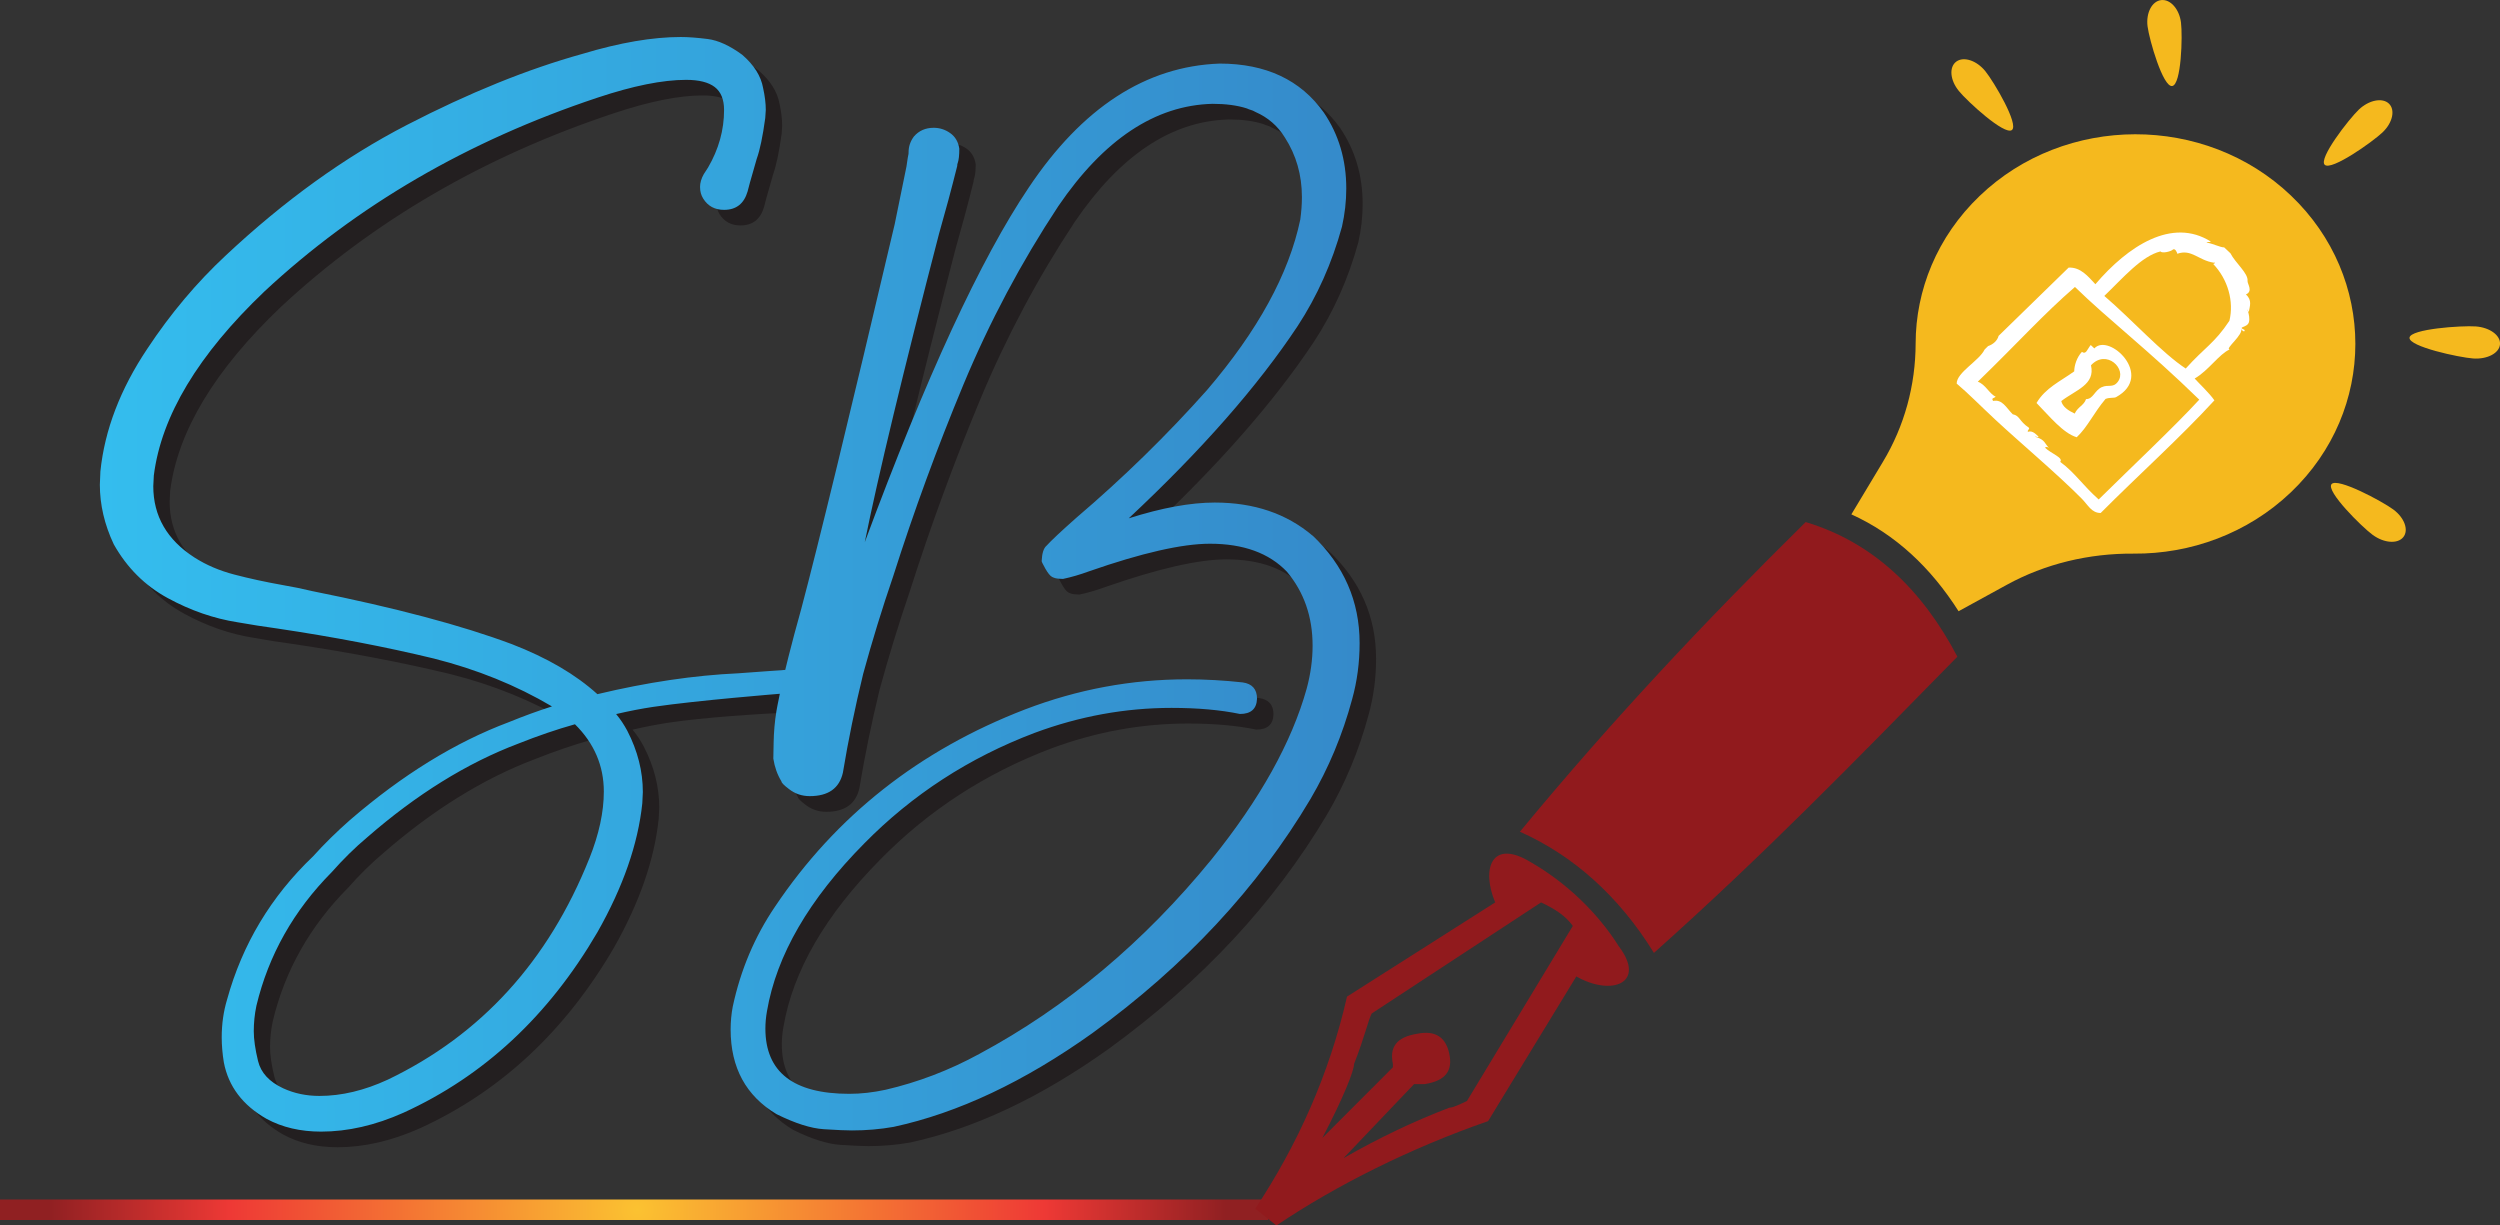
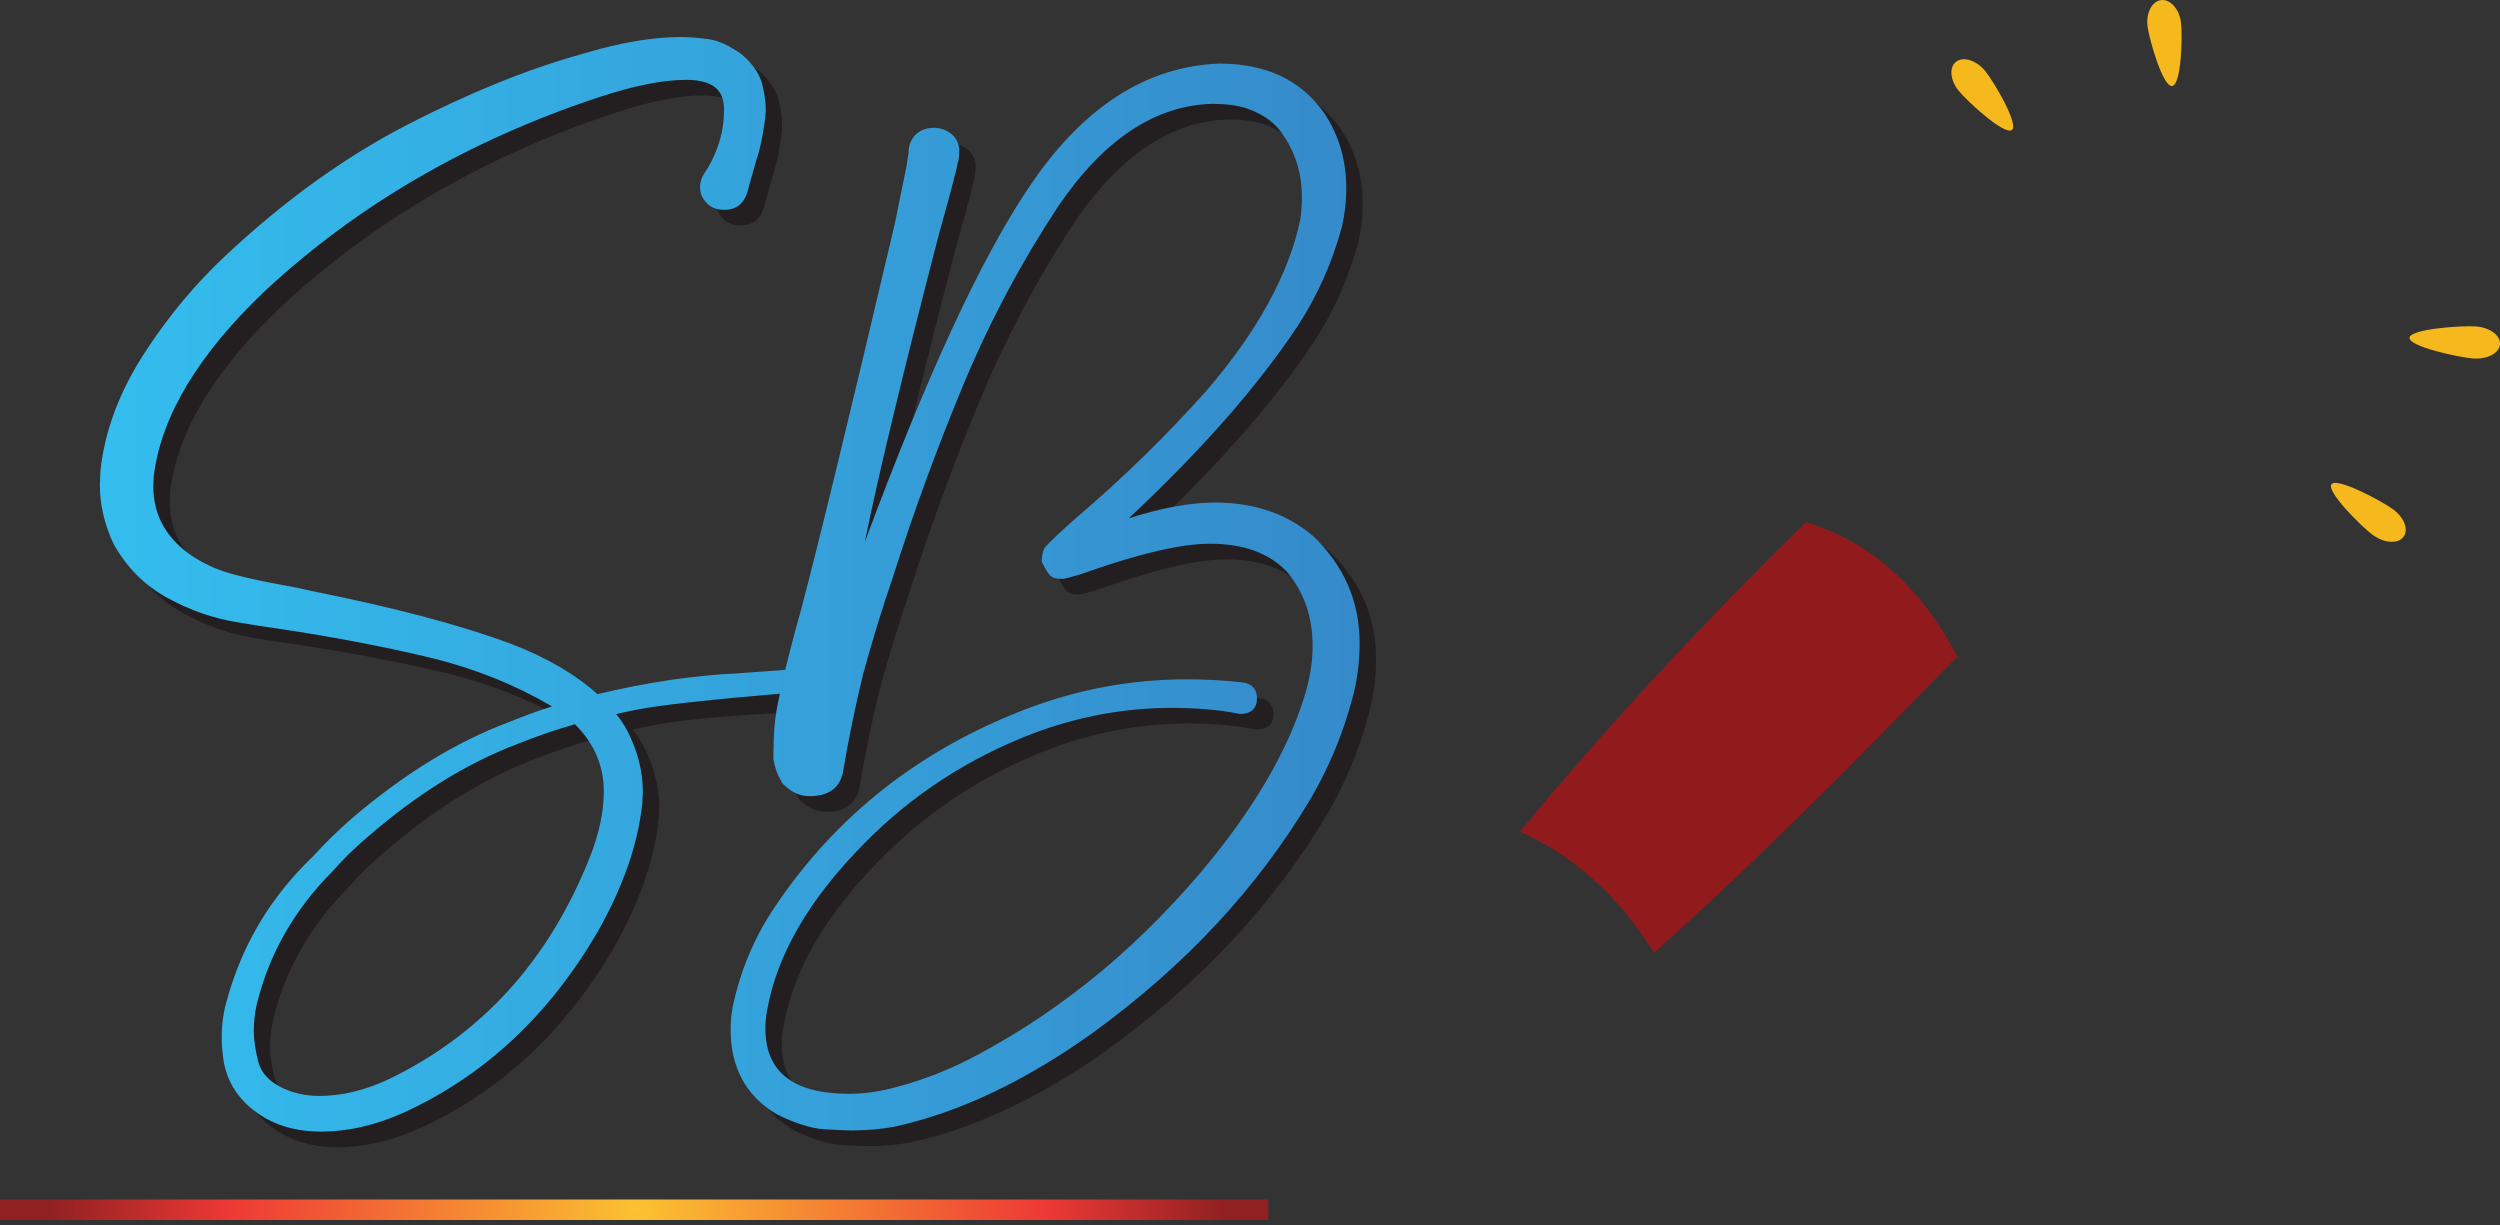
<svg xmlns="http://www.w3.org/2000/svg" width="51" height="25" viewBox="0 0 51 25" fill="none">
  <rect x="0" y="0" width="51" height="25" fill="#333333" stroke="none" />
  <path d="M25.874 24.47H0V24.888H25.874V24.47Z" fill="url(#paint0_radial_927_129)" />
  <path d="M39.931 13.397C39.211 12.024 38.204 11.062 36.836 10.65C34.749 12.71 32.877 14.702 31.006 16.967C32.085 17.448 33.021 18.272 33.74 19.439C35.972 17.448 37.843 15.525 39.931 13.396V13.397Z" fill="url(#paint1_linear_927_129)" />
-   <path d="M26.039 25L25.607 24.657C26.471 23.352 27.119 21.91 27.479 20.331L30.502 18.409C30.213 17.722 30.43 17.104 31.221 17.585C31.941 17.997 32.589 18.614 33.021 19.301C33.596 20.057 32.877 20.331 32.157 19.919L30.357 22.871C28.774 23.421 27.263 24.176 26.039 25H26.039ZM32.085 18.889C31.941 18.684 31.725 18.546 31.438 18.409L27.983 20.675C27.911 20.812 27.839 21.155 27.623 21.704C27.623 21.841 27.407 22.391 26.975 23.215L28.415 21.773V21.704C28.343 21.361 28.486 21.155 28.919 21.087C29.279 21.018 29.494 21.155 29.566 21.499C29.638 21.842 29.494 22.048 29.062 22.116H28.847L27.407 23.627C28.126 23.215 28.847 22.871 29.566 22.597C29.638 22.597 29.782 22.529 29.926 22.46L32.085 18.89V18.889Z" fill="url(#paint2_linear_927_129)" />
-   <path d="M46.736 3.99C44.985 2.318 42.128 2.323 40.382 4C39.515 4.832 39.08 5.92 39.079 7.009C39.077 7.856 38.853 8.69 38.41 9.424L37.768 10.493C38.665 10.9 39.386 11.575 39.955 12.469L40.937 11.931C41.724 11.499 42.619 11.287 43.526 11.294C44.686 11.303 45.85 10.886 46.736 10.041C48.487 8.37 48.487 5.661 46.736 3.99H46.736Z" fill="#F5B91E" />
-   <path d="M48.607 2.698C48.402 2.893 47.559 3.49 47.425 3.362C47.291 3.235 47.917 2.43 48.121 2.235C48.326 2.041 48.6 1.986 48.734 2.114C48.867 2.241 48.811 2.503 48.606 2.698H48.607Z" fill="#F5B91E" />
  <path d="M50.504 6.659C50.216 6.639 49.168 6.71 49.154 6.89C49.14 7.071 50.164 7.292 50.453 7.313C50.741 7.333 50.986 7.204 51 7.024C51.015 6.843 50.793 6.68 50.504 6.659Z" fill="#F5B91E" />
  <path d="M48.403 10.912C48.174 10.743 47.447 10.02 47.563 9.877C47.679 9.734 48.595 10.225 48.824 10.394C49.052 10.563 49.143 10.815 49.027 10.958C48.911 11.101 48.631 11.08 48.403 10.911V10.912Z" fill="#F5B91E" />
  <path d="M44.492 0.458C44.527 0.731 44.5 1.733 44.311 1.755C44.123 1.777 43.845 0.811 43.81 0.537C43.776 0.263 43.9 0.024 44.088 0.002C44.276 -0.02 44.457 0.184 44.492 0.458Z" fill="#F5B91E" />
  <path d="M39.957 1.852C40.134 2.07 40.892 2.764 41.042 2.653C41.192 2.543 40.677 1.669 40.5 1.451C40.323 1.233 40.058 1.146 39.908 1.257C39.758 1.368 39.78 1.634 39.958 1.852H39.957Z" fill="#F5B91E" />
-   <path fill-rule="evenodd" clip-rule="evenodd" d="M45.173 8.166C45.074 8.022 44.851 7.812 44.771 7.722C45.055 7.559 45.272 7.22 45.486 7.129C45.374 7.121 45.786 6.819 45.716 6.696C45.731 6.749 45.801 6.791 45.789 6.73C45.629 6.659 45.841 6.692 45.877 6.575C45.92 6.435 45.788 6.191 45.875 6.368C45.894 6.247 45.95 6.127 45.817 6.007C45.969 5.939 45.843 5.789 45.85 5.731C45.867 5.575 45.603 5.367 45.501 5.167L45.374 5.047C45.285 5.046 45.146 4.968 45.011 4.948C45.041 4.927 45.072 4.946 45.102 4.929C44.31 4.427 43.408 5.021 42.746 5.798C42.596 5.637 42.444 5.448 42.2 5.459L40.771 6.852C40.748 6.948 40.658 7.027 40.557 7.06L40.486 7.13C40.377 7.36 39.917 7.595 39.916 7.825C40.157 8.028 40.393 8.271 40.701 8.558C41.225 9.045 41.984 9.682 42.471 10.176C42.593 10.3 42.668 10.466 42.854 10.465C43.616 9.699 44.473 8.931 45.175 8.166H45.173ZM44.073 5.128C44.111 5.179 44.3 5.124 44.326 5.092C44.372 5.055 44.416 5.156 44.417 5.177C44.705 5.073 44.847 5.311 45.16 5.359C45.206 5.338 45.169 5.404 45.142 5.377C45.453 5.698 45.575 6.152 45.48 6.544C45.173 7.007 44.977 7.085 44.589 7.518C44.109 7.205 43.491 6.519 42.928 6.037C43.309 5.671 43.689 5.223 44.073 5.129V5.128ZM42.813 10.189C42.481 9.893 42.328 9.642 42.028 9.422C42.1 9.337 41.847 9.257 41.717 9.132C41.753 9.105 41.789 9.122 41.826 9.165C41.705 9.056 41.73 8.967 41.516 8.91C41.54 8.895 41.565 8.932 41.588 8.91C41.547 8.872 41.465 8.773 41.37 8.809C41.348 8.78 41.417 8.751 41.387 8.723C41.189 8.593 41.207 8.479 41.059 8.451C40.917 8.305 40.847 8.143 40.659 8.179C40.621 8.115 40.665 8.134 40.712 8.092C40.583 8.035 40.504 7.84 40.347 7.787C41.2 6.959 41.681 6.415 42.329 5.854C43.001 6.511 43.831 7.143 44.865 8.153C44.359 8.704 43.486 9.525 42.812 10.19L42.813 10.189Z" fill="white" />
-   <path fill-rule="evenodd" clip-rule="evenodd" d="M42.723 7.106L42.651 7.038C42.574 7.133 42.557 7.238 42.471 7.178C42.366 7.29 42.315 7.456 42.314 7.576C42.026 7.783 41.727 7.913 41.545 8.221C41.805 8.486 42.085 8.837 42.365 8.92C42.59 8.707 42.706 8.432 42.953 8.138C43.042 8.103 43.127 8.125 43.169 8.101C43.96 7.666 43.022 6.781 42.725 7.107L42.723 7.106ZM42.877 7.897C42.725 7.969 42.702 8.142 42.555 8.142C42.512 8.272 42.389 8.297 42.324 8.437C42.194 8.377 42.077 8.299 42.05 8.182C42.345 7.955 42.748 7.848 42.656 7.452C42.97 7.111 43.403 7.53 43.202 7.791C43.101 7.921 43.005 7.837 42.878 7.898L42.877 7.897Z" fill="white" />
  <path d="M27.111 11.245C26.58 10.795 25.915 10.569 25.116 10.569C24.621 10.569 24.036 10.677 23.36 10.891C24.843 9.505 25.991 8.198 26.805 6.971C27.205 6.36 27.507 5.684 27.71 4.943C27.768 4.686 27.798 4.426 27.798 4.163C27.798 3.58 27.645 3.064 27.34 2.613C26.867 1.948 26.158 1.614 25.214 1.614C23.709 1.67 22.412 2.512 21.322 4.141C20.34 5.597 19.224 8.011 17.975 11.38C18.251 10.014 18.756 7.917 19.49 5.088C19.621 4.63 19.745 4.169 19.861 3.704C19.861 3.677 19.865 3.656 19.872 3.642C19.894 3.579 19.904 3.482 19.904 3.35C19.883 3.212 19.821 3.106 19.719 3.033C19.617 2.961 19.504 2.924 19.381 2.924C19.215 2.924 19.08 2.983 18.978 3.101C18.905 3.199 18.869 3.306 18.869 3.423C18.869 3.451 18.867 3.468 18.864 3.476C18.86 3.482 18.848 3.563 18.826 3.715L18.586 4.89C17.663 8.814 17.027 11.432 16.678 12.742C16.543 13.227 16.432 13.653 16.343 14.024L15.398 14.052C14.498 14.094 13.538 14.236 12.521 14.478C12.077 14.076 11.495 13.737 10.775 13.46C9.757 13.078 8.402 12.718 6.709 12.377C6.505 12.329 6.302 12.287 6.099 12.253C5.75 12.19 5.423 12.119 5.118 12.039C4.812 11.96 4.54 11.844 4.301 11.691C3.74 11.331 3.461 10.846 3.461 10.235L3.471 10.016C3.624 8.803 4.377 7.551 5.728 6.263C7.612 4.508 9.876 3.191 12.521 2.311C13.247 2.069 13.851 1.947 14.331 1.947C14.593 1.947 14.787 1.996 14.914 2.092C15.042 2.189 15.106 2.346 15.106 2.561C15.106 2.97 14.996 3.361 14.778 3.736L14.692 3.871C14.641 3.962 14.615 4.049 14.615 4.131C14.615 4.221 14.637 4.301 14.68 4.371C14.775 4.522 14.917 4.599 15.106 4.599C15.353 4.599 15.512 4.474 15.586 4.225C15.586 4.211 15.647 3.989 15.771 3.559C15.836 3.378 15.894 3.101 15.946 2.728L15.956 2.561C15.956 2.429 15.938 2.28 15.902 2.114C15.857 1.871 15.716 1.646 15.476 1.438C15.222 1.25 14.987 1.143 14.773 1.115C14.559 1.087 14.375 1.073 14.223 1.073C13.648 1.073 12.979 1.188 12.216 1.417C11.097 1.729 9.903 2.213 8.635 2.868C7.367 3.522 6.136 4.408 4.945 5.525C4.348 6.08 3.815 6.715 3.342 7.428C2.789 8.253 2.47 9.089 2.383 9.935L2.371 10.205C2.371 10.614 2.466 11.02 2.655 11.422C2.924 11.9 3.291 12.266 3.757 12.519C4.221 12.773 4.698 12.937 5.185 13.013C5.46 13.062 5.726 13.104 5.98 13.138C7.143 13.311 8.211 13.516 9.186 13.751C10.064 13.973 10.868 14.299 11.595 14.729C11.311 14.82 11.017 14.927 10.712 15.052C9.622 15.461 8.543 16.127 7.473 17.049C7.204 17.285 6.954 17.53 6.721 17.787C5.863 18.605 5.278 19.579 4.966 20.71C4.893 20.953 4.858 21.209 4.858 21.48C4.858 21.646 4.872 21.816 4.901 21.988C4.995 22.481 5.286 22.866 5.773 23.143C6.093 23.317 6.463 23.404 6.885 23.404C7.43 23.404 7.989 23.274 8.564 23.018C10.206 22.269 11.525 21.043 12.522 19.337C13.045 18.415 13.35 17.537 13.437 16.706L13.449 16.477C13.449 16.054 13.344 15.638 13.133 15.229C13.068 15.104 12.991 14.99 12.904 14.885C13.173 14.823 13.423 14.775 13.656 14.74C14.372 14.635 15.426 14.565 16.232 14.528C16.138 14.976 16.091 15.31 16.091 15.53C16.091 15.815 16.153 16.057 16.277 16.258C16.277 16.287 16.328 16.338 16.43 16.415C16.553 16.512 16.695 16.561 16.855 16.561C17.233 16.561 17.458 16.401 17.531 16.082C17.64 15.423 17.778 14.751 17.945 14.065C18.127 13.399 18.33 12.737 18.555 12.078C18.977 10.754 19.455 9.45 19.989 8.168C20.523 6.885 21.168 5.672 21.924 4.528C22.854 3.162 23.904 2.465 25.074 2.437C25.343 2.437 25.575 2.468 25.772 2.531C25.8 2.545 25.828 2.555 25.854 2.562C25.879 2.568 25.91 2.582 25.946 2.603C26.201 2.714 26.401 2.888 26.546 3.123C26.779 3.483 26.894 3.889 26.894 4.34C26.894 4.486 26.884 4.638 26.862 4.797C26.629 5.907 25.993 7.069 24.954 8.281C24.14 9.197 23.253 10.063 22.294 10.881C21.981 11.158 21.778 11.349 21.683 11.453C21.625 11.502 21.592 11.606 21.585 11.765C21.585 11.779 21.611 11.831 21.662 11.921C21.713 12.011 21.758 12.067 21.798 12.088C21.838 12.108 21.881 12.121 21.928 12.124C21.975 12.127 22.006 12.129 22.021 12.129C22.188 12.094 22.366 12.042 22.555 11.973C23.631 11.598 24.452 11.411 25.019 11.411C25.702 11.411 26.225 11.602 26.589 11.983C26.938 12.399 27.112 12.902 27.112 13.491C27.112 13.776 27.072 14.067 26.992 14.365C26.687 15.46 26.041 16.622 25.052 17.849C23.671 19.54 22.09 20.865 20.309 21.822C19.699 22.154 19.063 22.397 18.402 22.55C18.147 22.605 17.9 22.633 17.661 22.633C16.519 22.633 15.949 22.189 15.949 21.302C15.949 21.191 15.96 21.073 15.982 20.948C16.178 19.804 16.839 18.664 17.966 17.526C18.947 16.528 20.106 15.776 21.444 15.269C22.359 14.929 23.29 14.76 24.235 14.76C24.765 14.76 25.231 14.801 25.63 14.884C25.855 14.884 25.972 14.78 25.979 14.573C25.979 14.379 25.881 14.267 25.684 14.24C25.306 14.199 24.929 14.178 24.551 14.178C23.417 14.178 22.316 14.382 21.247 14.791C19.088 15.623 17.388 16.965 16.145 18.816C15.731 19.426 15.444 20.105 15.284 20.854C15.254 21.006 15.241 21.162 15.241 21.322C15.241 22.098 15.553 22.674 16.178 23.048C16.556 23.235 16.877 23.338 17.143 23.355C17.408 23.372 17.599 23.381 17.715 23.381C18.006 23.381 18.29 23.356 18.565 23.308C19.881 23.023 21.233 22.386 22.621 21.394C24.511 20.021 25.993 18.43 27.069 16.62C27.44 15.989 27.724 15.31 27.919 14.582C28.021 14.215 28.072 13.833 28.072 13.438C28.072 12.585 27.752 11.854 27.112 11.244L27.111 11.245ZM12.355 17.829C11.52 19.924 10.15 21.427 8.245 22.343C7.765 22.565 7.3 22.675 6.85 22.675C6.581 22.675 6.334 22.624 6.109 22.52C5.825 22.389 5.655 22.203 5.597 21.963C5.538 21.724 5.509 21.522 5.509 21.354C5.509 21.187 5.528 21.008 5.564 20.835C5.811 19.801 6.323 18.894 7.102 18.109C7.334 17.846 7.574 17.61 7.821 17.402C8.831 16.522 9.86 15.885 10.906 15.489C11.307 15.329 11.691 15.198 12.062 15.093C12.454 15.482 12.65 15.939 12.65 16.466C12.65 16.883 12.552 17.337 12.356 17.829H12.355Z" fill="#231F20" />
  <path d="M26.777 10.928C26.246 10.477 25.581 10.252 24.782 10.252C24.287 10.252 23.702 10.359 23.026 10.574C24.509 9.187 25.657 7.88 26.471 6.653C26.871 6.042 27.173 5.367 27.376 4.625C27.434 4.368 27.464 4.108 27.464 3.845C27.464 3.263 27.311 2.746 27.006 2.296C26.533 1.63 25.824 1.297 24.88 1.297C23.375 1.352 22.078 2.195 20.988 3.824C20.006 5.28 18.891 7.693 17.641 11.062C17.917 9.696 18.422 7.599 19.156 4.77C19.287 4.312 19.411 3.852 19.527 3.387C19.527 3.359 19.531 3.338 19.538 3.324C19.56 3.261 19.57 3.165 19.57 3.033C19.549 2.894 19.487 2.788 19.385 2.716C19.283 2.643 19.17 2.607 19.047 2.607C18.881 2.607 18.746 2.666 18.644 2.784C18.571 2.881 18.535 2.989 18.535 3.106C18.535 3.134 18.534 3.151 18.53 3.158C18.526 3.165 18.514 3.245 18.492 3.397L18.252 4.572C17.329 8.496 16.693 11.114 16.345 12.424C16.246 12.775 16.161 13.097 16.087 13.389C16.063 13.485 16.04 13.577 16.019 13.666L15.642 13.693L15.065 13.735C14.163 13.776 13.204 13.918 12.187 14.161C11.743 13.759 11.162 13.419 10.443 13.141C9.425 12.76 8.07 12.399 6.376 12.06C6.173 12.011 5.969 11.97 5.765 11.935C5.417 11.873 5.089 11.802 4.784 11.722C4.479 11.643 4.206 11.526 3.967 11.373C3.407 11.013 3.127 10.527 3.127 9.918L3.138 9.699C3.291 8.486 4.043 7.234 5.395 5.945C7.278 4.192 9.542 2.874 12.187 1.993C12.914 1.751 13.517 1.629 13.997 1.629C14.259 1.629 14.453 1.678 14.58 1.775C14.707 1.872 14.771 2.029 14.771 2.243C14.771 2.652 14.662 3.044 14.444 3.418L14.357 3.553C14.306 3.643 14.281 3.73 14.281 3.813C14.281 3.903 14.302 3.984 14.346 4.052C14.441 4.205 14.583 4.281 14.771 4.281C15.018 4.281 15.178 4.156 15.251 3.906C15.251 3.892 15.313 3.67 15.437 3.241C15.502 3.061 15.56 2.783 15.611 2.408L15.622 2.242C15.622 2.11 15.604 1.961 15.567 1.794C15.524 1.552 15.382 1.326 15.142 1.118C14.887 0.931 14.653 0.824 14.439 0.796C14.224 0.769 14.041 0.755 13.888 0.755C13.314 0.755 12.646 0.869 11.882 1.099C10.762 1.41 9.569 1.894 8.301 2.549C7.033 3.204 5.803 4.09 4.61 5.207C4.014 5.762 3.48 6.396 3.008 7.11C2.455 7.935 2.135 8.771 2.048 9.616L2.037 9.887C2.037 10.296 2.131 10.701 2.321 11.104C2.59 11.582 2.957 11.948 3.422 12.201C3.887 12.454 4.363 12.619 4.85 12.695C5.126 12.744 5.391 12.785 5.646 12.82C6.809 12.993 7.877 13.198 8.851 13.434C9.73 13.656 10.533 13.981 11.26 14.411C10.976 14.501 10.682 14.609 10.377 14.733C9.287 15.142 8.207 15.808 7.138 16.73C6.87 16.966 6.618 17.212 6.387 17.469C5.529 18.287 4.944 19.261 4.632 20.392C4.559 20.634 4.523 20.891 4.523 21.161C4.523 21.328 4.538 21.497 4.566 21.671C4.66 22.163 4.951 22.548 5.439 22.825C5.758 22.998 6.129 23.085 6.55 23.085C7.095 23.085 7.655 22.957 8.23 22.7C9.872 21.951 11.191 20.724 12.187 19.018C12.71 18.096 13.016 17.219 13.103 16.387L13.114 16.158C13.114 15.735 13.009 15.319 12.798 14.91C12.732 14.786 12.656 14.671 12.569 14.567C12.838 14.504 13.088 14.456 13.321 14.421C14.231 14.287 15.909 14.153 15.909 14.153L15.911 14.141C15.893 14.227 15.876 14.309 15.861 14.387C15.853 14.427 15.846 14.466 15.839 14.507C15.804 14.719 15.786 14.935 15.782 15.15L15.776 15.476C15.803 15.65 15.858 15.804 15.941 15.939C15.941 15.967 15.992 16.019 16.094 16.096C16.218 16.193 16.359 16.241 16.519 16.241C16.897 16.241 17.123 16.082 17.195 15.763C17.304 15.104 17.442 14.432 17.609 13.746C17.791 13.08 17.994 12.418 18.22 11.759C18.641 10.434 19.119 9.131 19.653 7.848C20.187 6.566 20.832 5.353 21.588 4.208C22.518 2.843 23.569 2.146 24.738 2.118C25.007 2.118 25.24 2.149 25.436 2.212C25.465 2.226 25.492 2.236 25.518 2.243C25.544 2.249 25.574 2.263 25.611 2.284C25.865 2.395 26.065 2.568 26.21 2.803C26.443 3.164 26.559 3.569 26.559 4.021C26.559 4.166 26.548 4.319 26.526 4.478C26.294 5.588 25.658 6.749 24.619 7.962C23.804 8.877 22.918 9.744 21.958 10.562C21.645 10.839 21.442 11.03 21.348 11.134C21.29 11.182 21.257 11.287 21.25 11.446C21.25 11.46 21.275 11.511 21.326 11.602C21.377 11.692 21.423 11.748 21.462 11.769C21.502 11.789 21.546 11.802 21.593 11.805C21.64 11.808 21.671 11.81 21.685 11.81C21.852 11.775 22.031 11.723 22.219 11.654C23.295 11.279 24.116 11.092 24.683 11.092C25.367 11.092 25.89 11.283 26.254 11.664C26.602 12.08 26.777 12.582 26.777 13.172C26.777 13.457 26.737 13.748 26.657 14.046C26.352 15.141 25.705 16.303 24.717 17.529C23.336 19.221 21.755 20.546 19.974 21.502C19.363 21.835 18.727 22.078 18.066 22.231C17.812 22.286 17.565 22.314 17.325 22.314C16.184 22.314 15.614 21.87 15.614 20.983C15.614 20.872 15.624 20.754 15.646 20.629C15.842 19.485 16.504 18.345 17.63 17.207C18.612 16.209 19.771 15.456 21.108 14.95C22.024 14.61 22.954 14.441 23.899 14.441C24.429 14.441 24.895 14.482 25.295 14.565C25.52 14.565 25.636 14.461 25.643 14.253C25.643 14.06 25.545 13.948 25.349 13.921C24.971 13.88 24.593 13.858 24.215 13.858C23.081 13.858 21.981 14.063 20.912 14.472C18.753 15.304 17.052 16.645 15.81 18.496C15.396 19.107 15.108 19.786 14.948 20.535C14.919 20.687 14.905 20.843 14.905 21.003C14.905 21.779 15.217 22.355 15.842 22.729C16.22 22.916 16.541 23.019 16.807 23.036C17.072 23.053 17.263 23.061 17.38 23.061C17.671 23.061 17.954 23.037 18.23 22.988C19.545 22.704 20.897 22.066 22.286 21.075C24.176 19.702 25.658 18.111 26.733 16.301C27.104 15.67 27.388 14.991 27.584 14.263C27.686 13.896 27.736 13.514 27.736 13.119C27.736 12.266 27.417 11.535 26.777 10.925V10.928ZM12.023 17.511C11.187 19.605 9.817 21.11 7.913 22.024C7.433 22.246 6.968 22.357 6.517 22.357C6.248 22.357 6.001 22.305 5.776 22.201C5.493 22.069 5.322 21.884 5.264 21.644C5.206 21.405 5.177 21.202 5.177 21.036C5.177 20.87 5.194 20.689 5.231 20.516C5.479 19.483 5.991 18.575 6.768 17.791C7.001 17.528 7.24 17.292 7.488 17.084C8.498 16.204 9.526 15.566 10.573 15.17C10.973 15.011 11.358 14.879 11.729 14.775C12.122 15.164 12.318 15.622 12.318 16.148C12.318 16.564 12.22 17.018 12.024 17.51L12.023 17.511Z" fill="url(#paint3_linear_927_129)" />
  <defs>
    <radialGradient id="paint0_radial_927_129" cx="0" cy="0" r="1" gradientUnits="userSpaceOnUse" gradientTransform="translate(13.005 24.679) scale(12.333 12.516)">
      <stop stop-color="#FBC231" />
      <stop offset="0.67" stop-color="#EE3935" />
      <stop offset="0.97" stop-color="#902022" />
    </radialGradient>
    <linearGradient id="paint1_linear_927_129" x1="31.006" y1="15.044" x2="39.931" y2="15.044" gradientUnits="userSpaceOnUse">
      <stop offset="0.02" stop-color="#911A1D" />
      <stop offset="0.86" stop-color="#911A1D" />
    </linearGradient>
    <linearGradient id="paint2_linear_927_129" x1="25.607" y1="21.208" x2="33.23" y2="21.208" gradientUnits="userSpaceOnUse">
      <stop offset="0.02" stop-color="#911A1D" />
      <stop offset="0.86" stop-color="#911A1D" />
    </linearGradient>
    <linearGradient id="paint3_linear_927_129" x1="2.036" y1="11.921" x2="27.736" y2="11.921" gradientUnits="userSpaceOnUse">
      <stop stop-color="#34BDEE" />
      <stop offset="1" stop-color="#358ACA" />
    </linearGradient>
  </defs>
</svg>